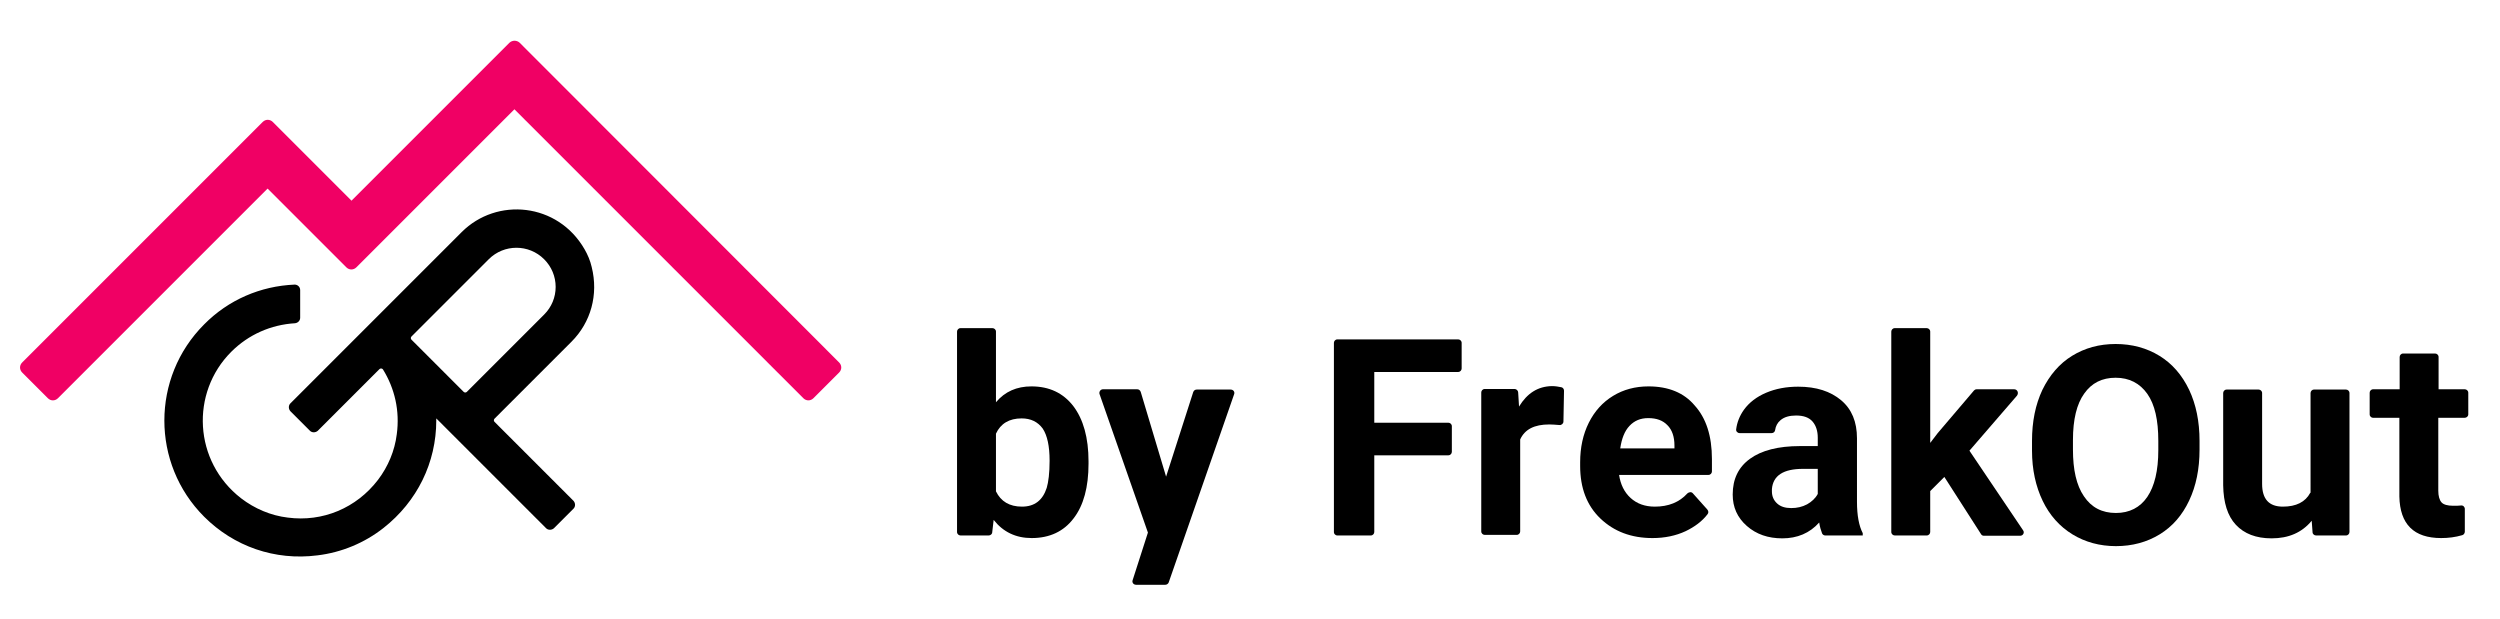
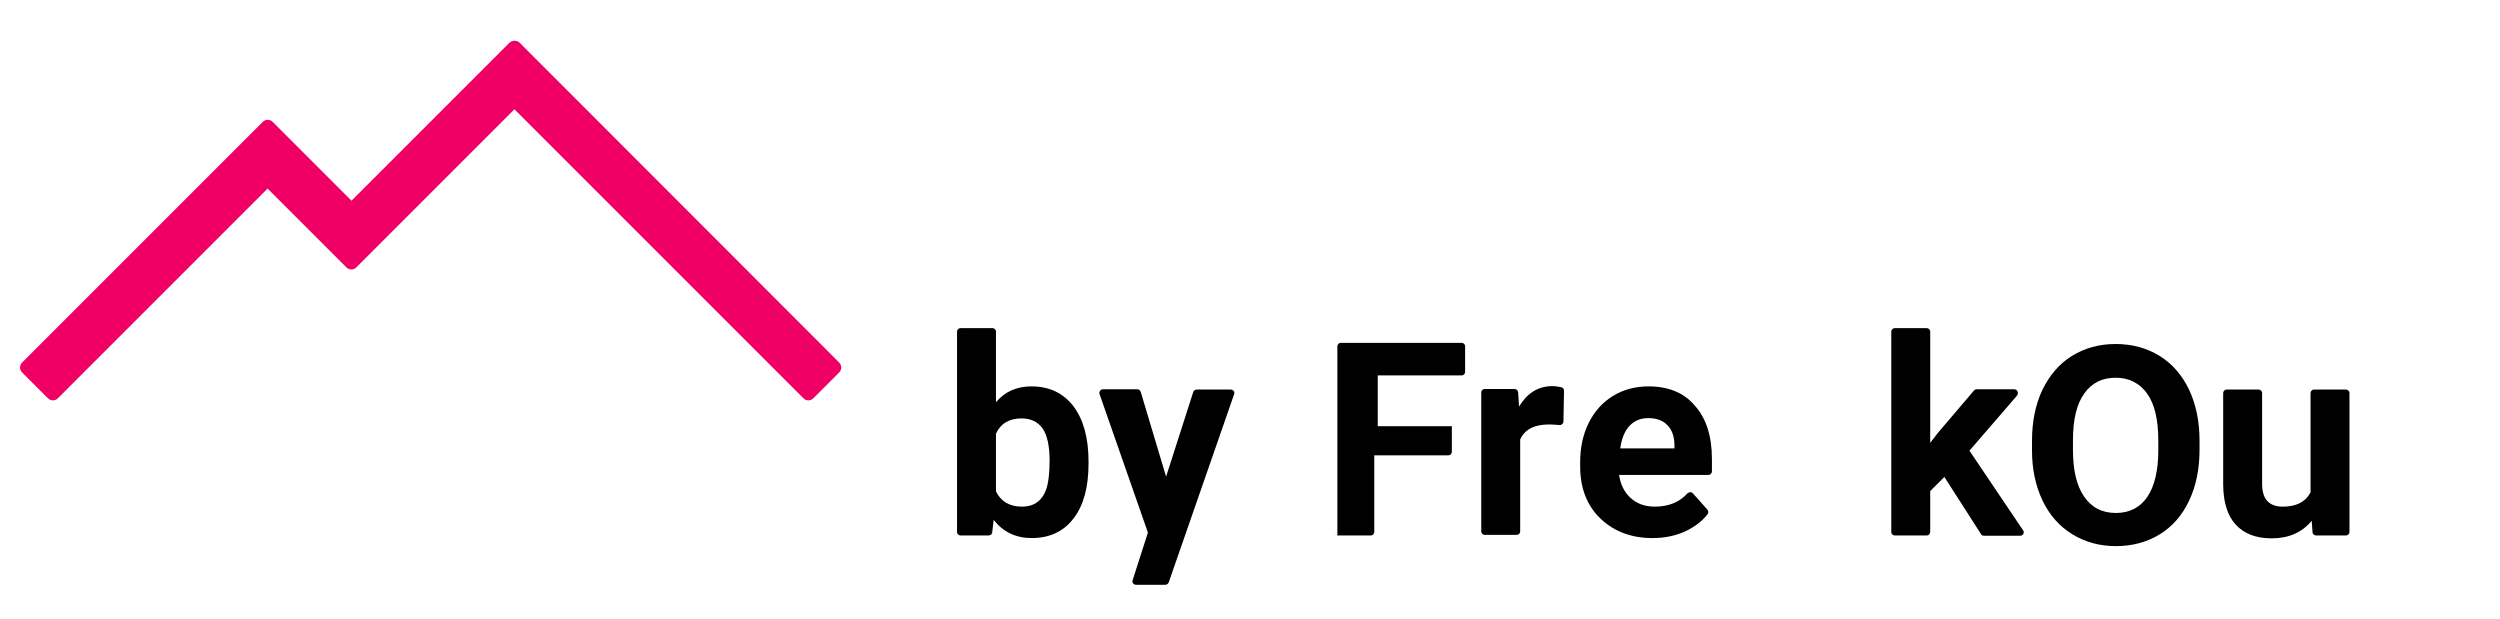
<svg xmlns="http://www.w3.org/2000/svg" version="1.1" id="レイヤー_1" x="0px" y="0px" viewBox="0 0 867 214.8" style="enable-background:new 0 0 867 214.8;" xml:space="preserve">
  <style type="text/css">
	.st0{fill:#F00064;}
</style>
  <g id="a">
</g>
  <g>
-     <path d="M463.8,185.7h11.6c0.7,0,1.2-0.6,1.2-1.2v-26.6h25.7c0.7,0,1.2-0.6,1.2-1.2v-8.9c0-0.7-0.6-1.2-1.2-1.2h-25.7v-17.6h29.1   c0.7,0,1.2-0.6,1.2-1.2v-8.9c0-0.7-0.6-1.2-1.2-1.2h-41.9c-0.7,0-1.2,0.6-1.2,1.2v65.7C462.6,185.1,463.1,185.7,463.8,185.7z" />
+     <path d="M463.8,185.7h11.6c0.7,0,1.2-0.6,1.2-1.2v-26.6h25.7c0.7,0,1.2-0.6,1.2-1.2v-8.9h-25.7v-17.6h29.1   c0.7,0,1.2-0.6,1.2-1.2v-8.9c0-0.7-0.6-1.2-1.2-1.2h-41.9c-0.7,0-1.2,0.6-1.2,1.2v65.7C462.6,185.1,463.1,185.7,463.8,185.7z" />
    <path d="M526.8,141l-0.3-4.9c0-0.6-0.6-1.2-1.2-1.2h-10.4c-0.7,0-1.2,0.6-1.2,1.2v48.2c0,0.7,0.6,1.2,1.2,1.2H526   c0.7,0,1.2-0.6,1.2-1.2v-31.9c1.6-3.5,4.9-5.2,10.1-5.2c1,0,2.2,0.1,3.5,0.2c0.7,0.1,1.4-0.5,1.4-1.2l0.2-10.7   c0-0.6-0.4-1.1-0.9-1.2c-1-0.2-2.1-0.4-3.3-0.4C533.3,134,529.6,136.4,526.8,141z" />
    <path d="M404.4,165.3l-8.8-29.4c-0.2-0.5-0.6-0.9-1.2-0.9h-11.9c-0.8,0-1.4,0.8-1.2,1.6l16.8,48.1l-5.3,16.5   c-0.3,0.8,0.3,1.6,1.2,1.6h10.1c0.5,0,1-0.3,1.2-0.8l22.7-65.3c0.3-0.8-0.3-1.6-1.2-1.6H415c-0.5,0-1,0.3-1.2,0.9L404.4,165.3z" />
    <path d="M357.7,134c-5.1,0-9.2,1.8-12.3,5.5V115c0-0.7-0.6-1.2-1.2-1.2h-11.1c-0.7,0-1.2,0.6-1.2,1.2v69.5c0,0.7,0.6,1.2,1.2,1.2   h9.8c0.6,0,1.2-0.5,1.2-1.1l0.5-4.3c3.3,4.2,7.7,6.3,13.2,6.3c6.2,0,11.1-2.3,14.5-6.8c3.5-4.5,5.2-10.9,5.2-19V160   c0-8.2-1.8-14.6-5.3-19.2C368.7,136.3,363.9,134,357.7,134z M363,169.2c-1.4,4.3-4.2,6.5-8.6,6.5c-4.3,0-7.3-1.8-9-5.3v-20   c1.6-3.5,4.6-5.3,8.9-5.3c3.2,0,5.6,1.2,7.3,3.5c1.6,2.4,2.4,6.1,2.4,11.2C364,164,363.6,167.2,363,169.2z" />
    <path d="M698.5,135h-13c-0.4,0-0.7,0.2-0.9,0.4L672,150.2l-2.6,3.4V115c0-0.7-0.6-1.2-1.2-1.2h-11.1c-0.7,0-1.2,0.6-1.2,1.2v69.5   c0,0.7,0.6,1.2,1.2,1.2h11.1c0.7,0,1.2-0.6,1.2-1.2v-14.2l4.9-4.9l12.7,19.8c0.2,0.4,0.6,0.6,1,0.6h12.6c1,0,1.6-1.1,1-1.9   l-18.6-27.6l16.5-19.1C700.2,136.2,699.6,135,698.5,135z" />
    <path d="M801.2,170.9c-1.7,3.2-4.9,4.8-9.5,4.8c-4.8,0-7.2-2.6-7.2-7.9v-31.5c0-0.7-0.6-1.2-1.2-1.2h-11.1c-0.7,0-1.2,0.6-1.2,1.2   v32c0.1,6,1.5,10.6,4.4,13.7c2.9,3.1,7,4.7,12.4,4.7c5.9,0,10.5-2,13.9-6.1l0.3,4c0,0.6,0.6,1.1,1.2,1.1h10.4   c0.7,0,1.2-0.6,1.2-1.2v-48.2c0-0.7-0.6-1.2-1.2-1.2h-11.1c-0.7,0-1.2,0.6-1.2,1.2V170.9z" />
-     <path d="M856,143.7v-7.5c0-0.7-0.6-1.2-1.2-1.2h-9.1v-11.2c0-0.7-0.6-1.2-1.2-1.2h-11.1c-0.7,0-1.2,0.6-1.2,1.2V135H823   c-0.7,0-1.2,0.6-1.2,1.2v7.5c0,0.7,0.6,1.2,1.2,1.2h9.1v27.3c0.2,9.6,5,14.4,14.5,14.4c2.5,0,4.9-0.3,7.3-1   c0.5-0.1,0.9-0.7,0.9-1.2v-7.9c0-0.7-0.6-1.3-1.3-1.2c-0.8,0.1-1.7,0.1-2.7,0.1c-2,0-3.4-0.4-4.1-1.2s-1.1-2.2-1.1-4v-25.3h9.1   C855.4,144.9,856,144.4,856,143.7z" />
    <path d="M748.9,123.4c-4.4-2.7-9.5-4.1-15.2-4.1c-5.7,0-10.7,1.4-15.1,4.1c-4.4,2.7-7.8,6.7-10.3,11.8c-2.4,5.1-3.6,11-3.6,17.7   v3.4c0,6.6,1.3,12.4,3.7,17.4c2.4,5,5.9,8.9,10.3,11.6c4.4,2.7,9.5,4.1,15.1,4.1c5.7,0,10.8-1.4,15.2-4.1   c4.4-2.7,7.8-6.6,10.2-11.7c2.4-5.1,3.6-10.9,3.6-17.7v-3c0-6.7-1.2-12.6-3.6-17.7C756.7,130,753.3,126.1,748.9,123.4z    M748.5,156.1c0,7.1-1.3,12.5-3.8,16.2c-2.5,3.7-6.2,5.6-10.9,5.6c-4.8,0-8.5-1.9-11.1-5.8c-2.6-3.8-3.8-9.2-3.8-16.2v-3.3   c0-7.1,1.3-12.5,3.9-16.1c2.6-3.7,6.2-5.5,10.9-5.5c4.7,0,8.4,1.9,11,5.6c2.6,3.7,3.8,9.1,3.8,16.3V156.1z" />
    <path d="M571.7,134c-4.6,0-8.7,1.1-12.3,3.3c-3.6,2.2-6.4,5.3-8.4,9.3c-2,4-3,8.6-3,13.7v1.3c0,7.6,2.3,13.7,7,18.2   s10.7,6.8,18.1,6.8c4.2,0,8.1-0.8,11.5-2.4c3.1-1.5,5.7-3.4,7.6-5.9c0.4-0.5,0.3-1.1-0.1-1.6l-5-5.6c-0.5-0.6-1.3-0.5-1.9,0   c-2.8,3.1-6.6,4.6-11.3,4.6c-3.4,0-6.2-1-8.4-3c-2.2-2-3.5-4.7-4-8h31c0.7,0,1.2-0.6,1.2-1.2v-4.3c0-8-2-14.2-6-18.6   C584,136.2,578.6,134,571.7,134z M580.7,155.5h-18.8c0.5-3.4,1.5-6,3.2-7.8c1.7-1.8,3.8-2.7,6.5-2.7c2.9,0,5.1,0.8,6.7,2.5   c1.6,1.6,2.4,4,2.4,7V155.5z" />
-     <path d="M644,152c0-5.7-1.8-10.1-5.5-13.2c-3.7-3.1-8.6-4.7-14.9-4.7c-4.1,0-7.8,0.7-11.1,2.1c-3.3,1.4-5.9,3.4-7.7,5.9   c-1.5,2.1-2.4,4.4-2.7,6.8c-0.1,0.7,0.5,1.3,1.2,1.3h11.1c0.6,0,1.1-0.4,1.2-1c0.2-1.4,0.8-2.6,1.9-3.5c1.3-1.1,3.1-1.6,5.4-1.6   c2.6,0,4.5,0.7,5.7,2.1c1.2,1.4,1.8,3.3,1.8,5.6v2.9h-6.2c-7.5,0-13.3,1.5-17.3,4.4c-4,2.9-6,7-6,12.4c0,4.4,1.6,8,4.9,10.9   c3.3,2.9,7.4,4.3,12.3,4.3c5.2,0,9.5-1.8,12.8-5.5c0.2,1.5,0.6,2.7,1,3.8c0.2,0.4,0.6,0.7,1.1,0.7H646v-0.8c-1.3-2.5-2-6.1-2-10.9   V152z M630.4,171.3c-0.8,1.5-2.1,2.7-3.7,3.6c-1.7,0.9-3.5,1.3-5.5,1.3c-2.1,0-3.7-0.5-4.9-1.6c-1.2-1.1-1.8-2.5-1.8-4.2l0-0.8   c0.4-4.7,4-7,10.8-7h5.1V171.3z" />
  </g>
  <g>
    <g>
-       <path d="M198.2,118.5c6.7-6.7,9.4-16.3,7-25.9c-0.5-2.2-1.4-4.3-2.5-6.2c-9.3-16.1-30.4-18.1-42.6-5.9l-59.4,59.4    c-0.7,0.7-0.7,1.9,0,2.7l6.8,6.8c0.7,0.7,1.9,0.7,2.7,0l21.4-21.4c0.3-0.3,0.9-0.3,1.2,0.1c4.1,6.6,5.9,14.4,4.8,22.5    c-0.7,5.7-3,11.2-6.5,15.8c-7.5,9.8-19.2,14.7-31.3,13.1c-5.9-0.7-11.5-3.1-16.2-6.7C67.1,160,66,136.2,80.2,122    c6-6,13.8-9.4,22.1-9.9c1-0.1,1.8-0.9,1.8-1.9v-9.6c0-1.1-0.9-1.9-1.9-1.9c-11.9,0.5-23,5.3-31.4,13.8    c-18.4,18.4-18.4,48.3,0,66.7c10.3,10.3,24.5,15.3,39.3,13.4c8.3-1,16.3-4.3,22.9-9.5c11.7-9.2,18.3-22.7,18.3-37.3    c0-0.2,0-0.4,0-0.7l38.1,38.1c0.7,0.7,1.9,0.7,2.7,0l6.8-6.8c0.7-0.7,0.7-1.9,0-2.7l-27.4-27.4c-0.3-0.3-0.3-0.8,0-1.1    L198.2,118.5z M142.7,117.8c-0.3-0.3-0.3-0.8,0-1.1l26.8-26.8c5.3-5.3,13.9-5.3,19.2,0c2.6,2.6,4,6,4,9.6s-1.4,7-4,9.6l-26.8,26.8    c-0.3,0.3-0.8,0.3-1.1,0L142.7,117.8z" />
-     </g>
+       </g>
    <path class="st0" d="M176.7,14.8l-54.8,54.8L94.6,42.3c-1-1-2.5-1-3.5,0L7.7,125.7c-1,1-1,2.5,0,3.5l8.9,8.9c1,1,2.5,1,3.5,0   l72.7-72.7l27.3,27.3c1,1,2.5,1,3.5,0l54.8-54.8l100.2,100.2c1,1,2.5,1,3.5,0l8.9-8.9c1-1,1-2.5,0-3.5L180.2,14.8   C179.2,13.9,177.7,13.9,176.7,14.8z" />
  </g>
</svg>